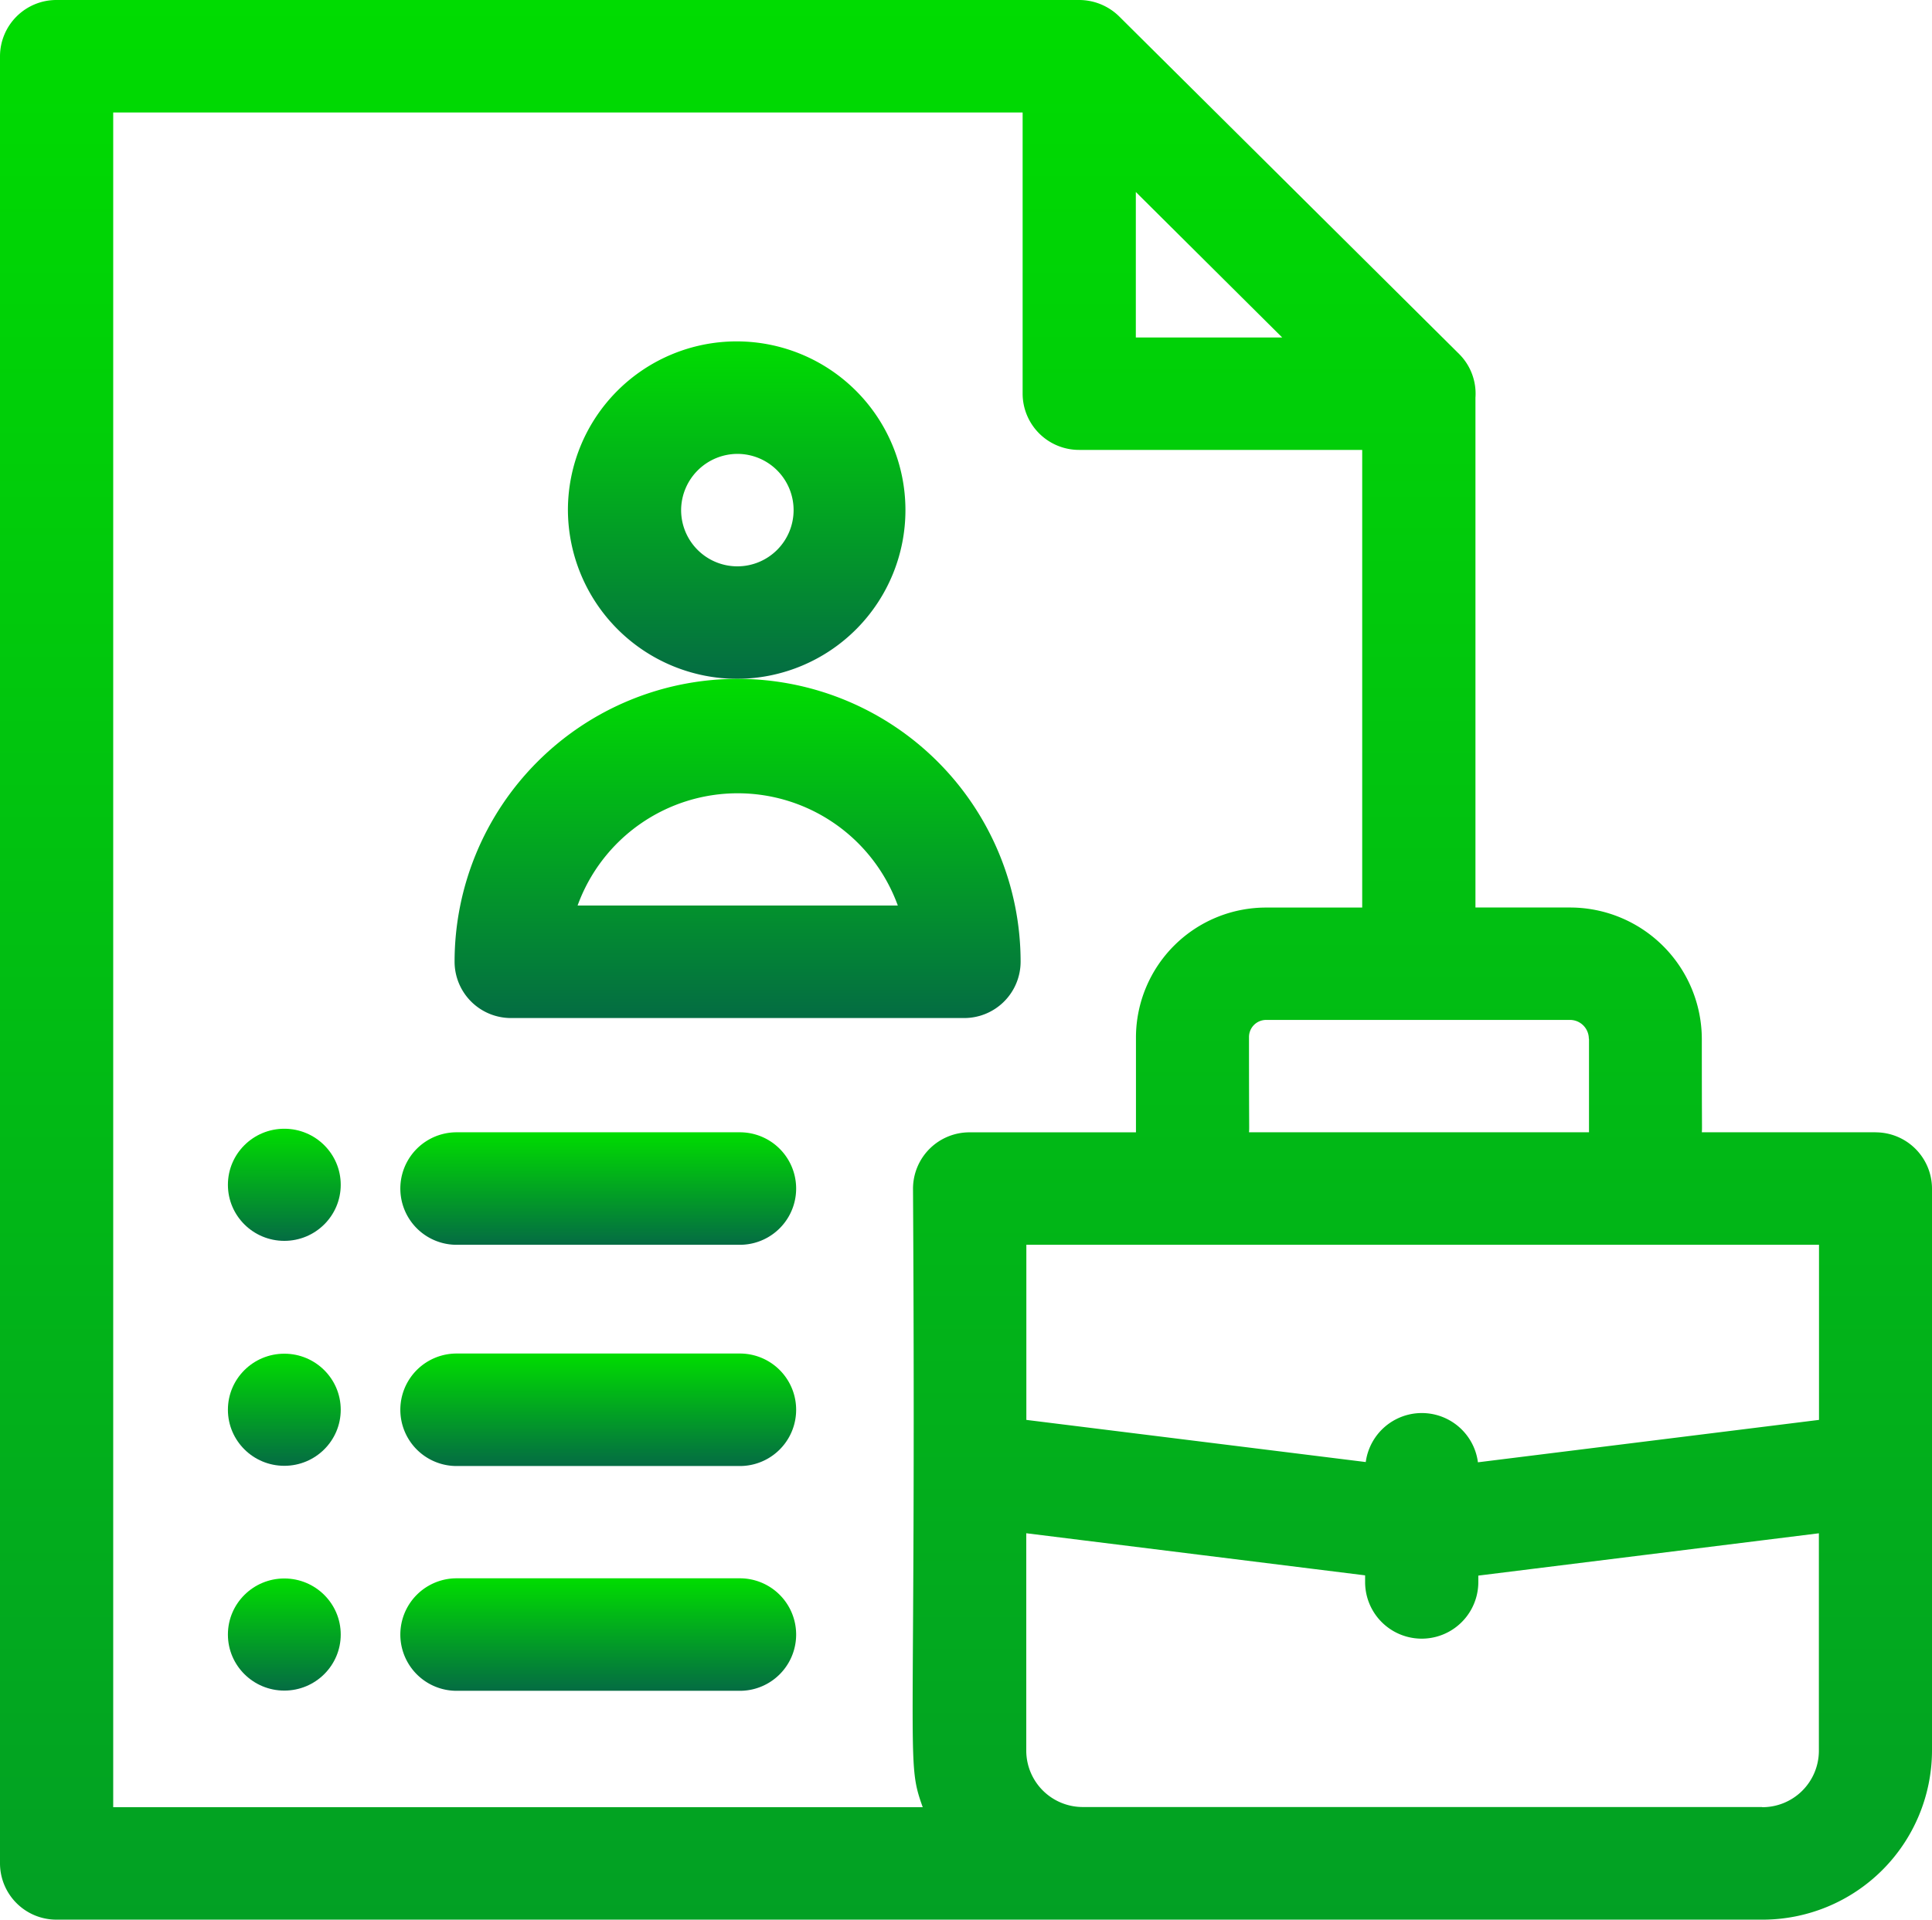
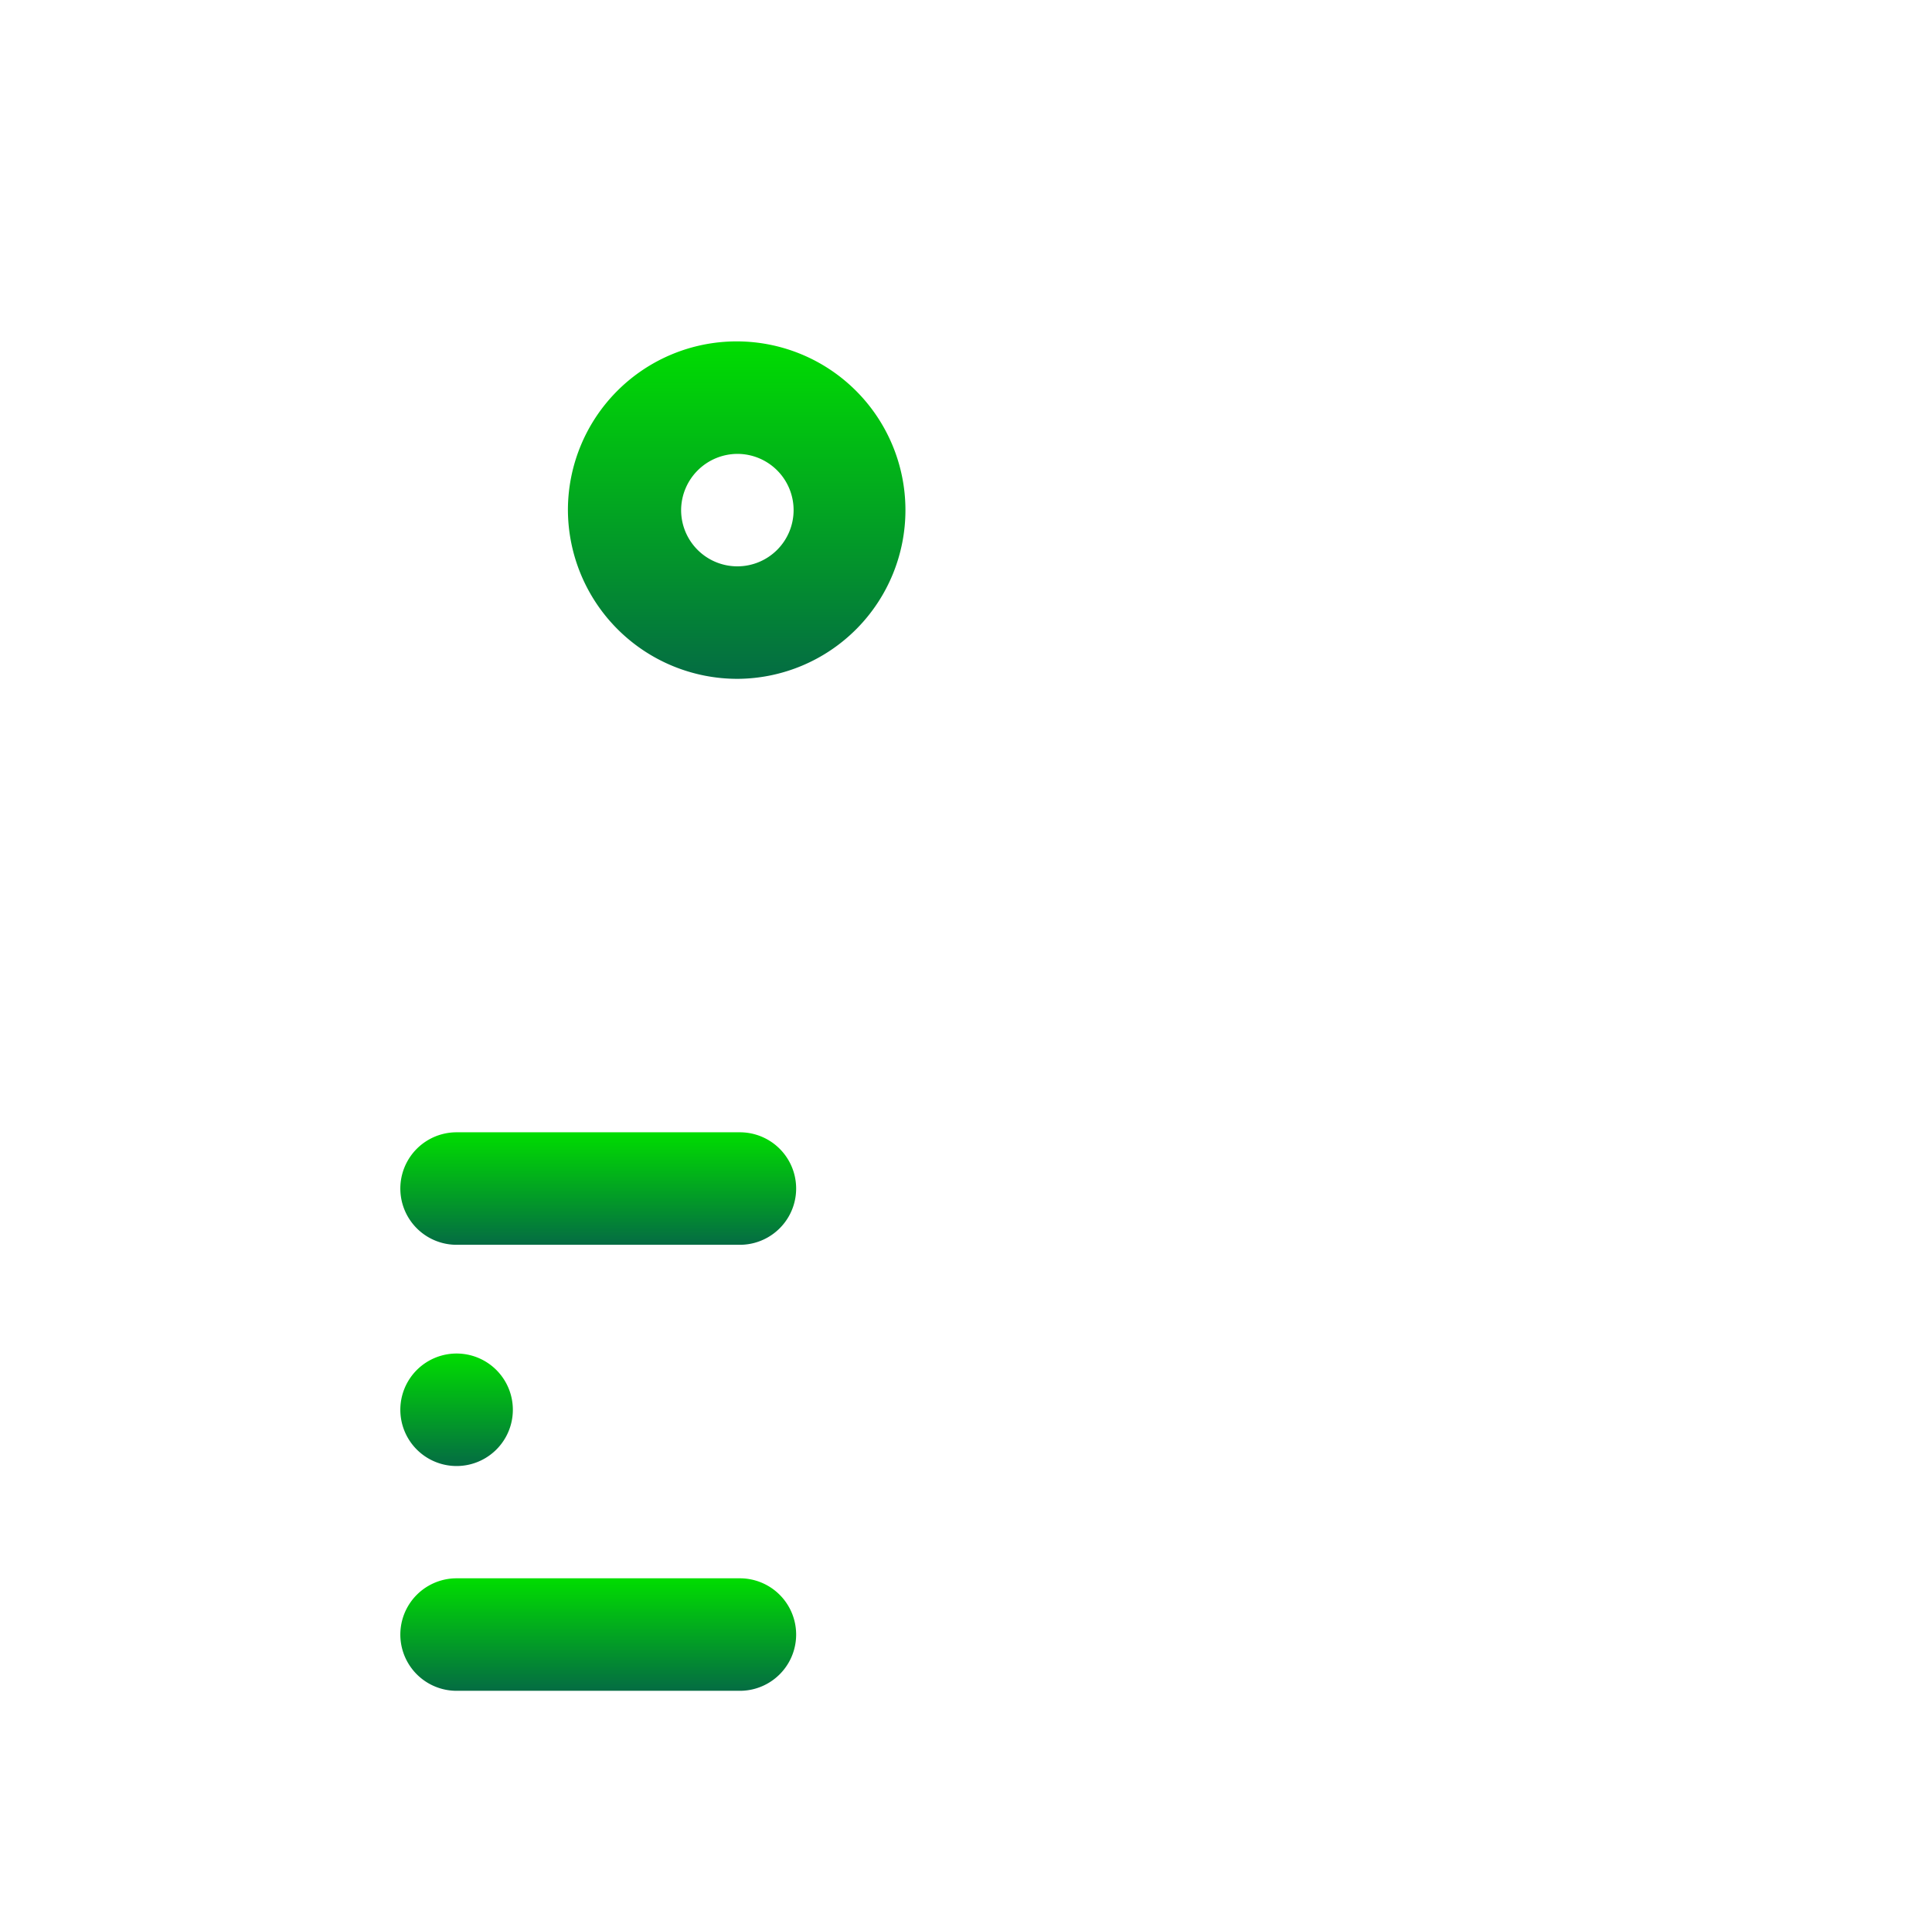
<svg xmlns="http://www.w3.org/2000/svg" id="empleo" width="45.14" height="44.862" viewBox="0 0 45.14 44.862">
  <defs style="font-size: 44px;">
    <linearGradient id="linear-gradient" x1="0.5" x2="0.5" y2="1" gradientUnits="objectBoundingBox" style="font-size: 44px;">
      <stop offset="0" stop-color="#0d0" style="font-size: 44px;" />
      <stop offset="1" stop-color="#046c43" style="font-size: 44px;" />
    </linearGradient>
  </defs>
-   <path id="Trazado_278" data-name="Trazado 278" d="M43.818,26.461H39.762c.009-.134,0,.106,0-2.186a3.08,3.08,0,0,0-3.086-3.067H34.473c0-3,0-11.81,0-11.914a1.309,1.309,0,0,0-.383-1.023L26.149.384A1.336,1.336,0,0,0,25.215,0H1.323A1.318,1.318,0,0,0,0,1.314V43.547a1.318,1.318,0,0,0,1.322,1.314H41.173a3.96,3.96,0,0,0,3.967-3.943V27.776a1.318,1.318,0,0,0-1.322-1.314ZM42.5,33.182l-7.969.991a1.322,1.322,0,0,0-2.621-.006l-7.93-.985V29.09H42.5Zm-5.374-8.907c0,2.287,0,2.051,0,2.186H29.182c.01-.136,0,.1,0-2.226a.4.4,0,0,1,.4-.4h7.093A.44.44,0,0,1,37.122,24.275ZM26.538,4.487l3.42,3.4h-3.42ZM2.645,2.629H23.893V9.2a1.318,1.318,0,0,0,1.322,1.314h6.612V21.209h-2.24a3.04,3.04,0,0,0-3.046,3.027c0,2.328,0,2.09,0,2.226H22.654a1.318,1.318,0,0,0-1.322,1.314c.079,13.683-.177,13.325.227,14.457H2.645Zm38.528,39.6H25.3a1.32,1.32,0,0,1-1.322-1.314V35.831l7.917.984v.157a1.322,1.322,0,0,0,2.645,0v-.151l7.957-.989v5.088A1.32,1.32,0,0,1,41.173,42.233Z" transform="translate(0 0)" fill="url(#linear-gradient)" style="font-size: 44px;" />
  <path id="Trazado_279" data-name="Trazado 279" d="M154.467,98.936a3.943,3.943,0,1,0-3.967-3.943A3.96,3.96,0,0,0,154.467,98.936Zm0-5.257a1.314,1.314,0,1,1-1.322,1.314A1.32,1.32,0,0,1,154.467,93.679Z" transform="translate(-137.231 -83.072)" fill="url(#linear-gradient)" style="font-size: 44px;" />
-   <path id="Trazado_280" data-name="Trazado 280" d="M121.822,189.411H132.4a1.318,1.318,0,0,0,1.322-1.314,6.612,6.612,0,0,0-13.225,0A1.318,1.318,0,0,0,121.822,189.411Zm9.031-2.629h-7.482A3.979,3.979,0,0,1,130.853,186.782Z" transform="translate(-109.876 -165.62)" fill="url(#linear-gradient)" style="font-size: 44px;" />
  <path id="Trazado_281" data-name="Trazado 281" d="M113.916,302H107.3a1.314,1.314,0,1,0,0,2.629h6.619a1.314,1.314,0,1,0,0-2.629Z" transform="translate(-96.632 -275.539)" fill="url(#linear-gradient)" style="font-size: 44px;" />
-   <path id="Trazado_282" data-name="Trazado 282" d="M113.916,361H107.3a1.314,1.314,0,1,0,0,2.629h6.619a1.314,1.314,0,1,0,0-2.629Z" transform="translate(-96.632 -329.369)" fill="url(#linear-gradient)" style="font-size: 44px;" />
+   <path id="Trazado_282" data-name="Trazado 282" d="M113.916,361H107.3a1.314,1.314,0,1,0,0,2.629a1.314,1.314,0,1,0,0-2.629Z" transform="translate(-96.632 -329.369)" fill="url(#linear-gradient)" style="font-size: 44px;" />
  <path id="Trazado_283" data-name="Trazado 283" d="M113.916,420.95H107.3a1.314,1.314,0,1,0,0,2.629h6.619a1.314,1.314,0,1,0,0-2.629Z" transform="translate(-96.632 -384.066)" fill="url(#linear-gradient)" style="font-size: 44px;" />
-   <ellipse id="Elipse_32" data-name="Elipse 32" cx="1.318" cy="1.31" rx="1.318" ry="1.31" transform="translate(5.325 26.378)" fill="url(#linear-gradient)" style="font-size: 44px;" />
-   <ellipse id="Elipse_33" data-name="Elipse 33" cx="1.318" cy="1.31" rx="1.318" ry="1.31" transform="translate(5.325 31.635)" fill="url(#linear-gradient)" style="font-size: 44px;" />
-   <ellipse id="Elipse_34" data-name="Elipse 34" cx="1.318" cy="1.31" rx="1.318" ry="1.31" transform="translate(5.325 36.888)" fill="url(#linear-gradient)" style="font-size: 44px;" />
</svg>